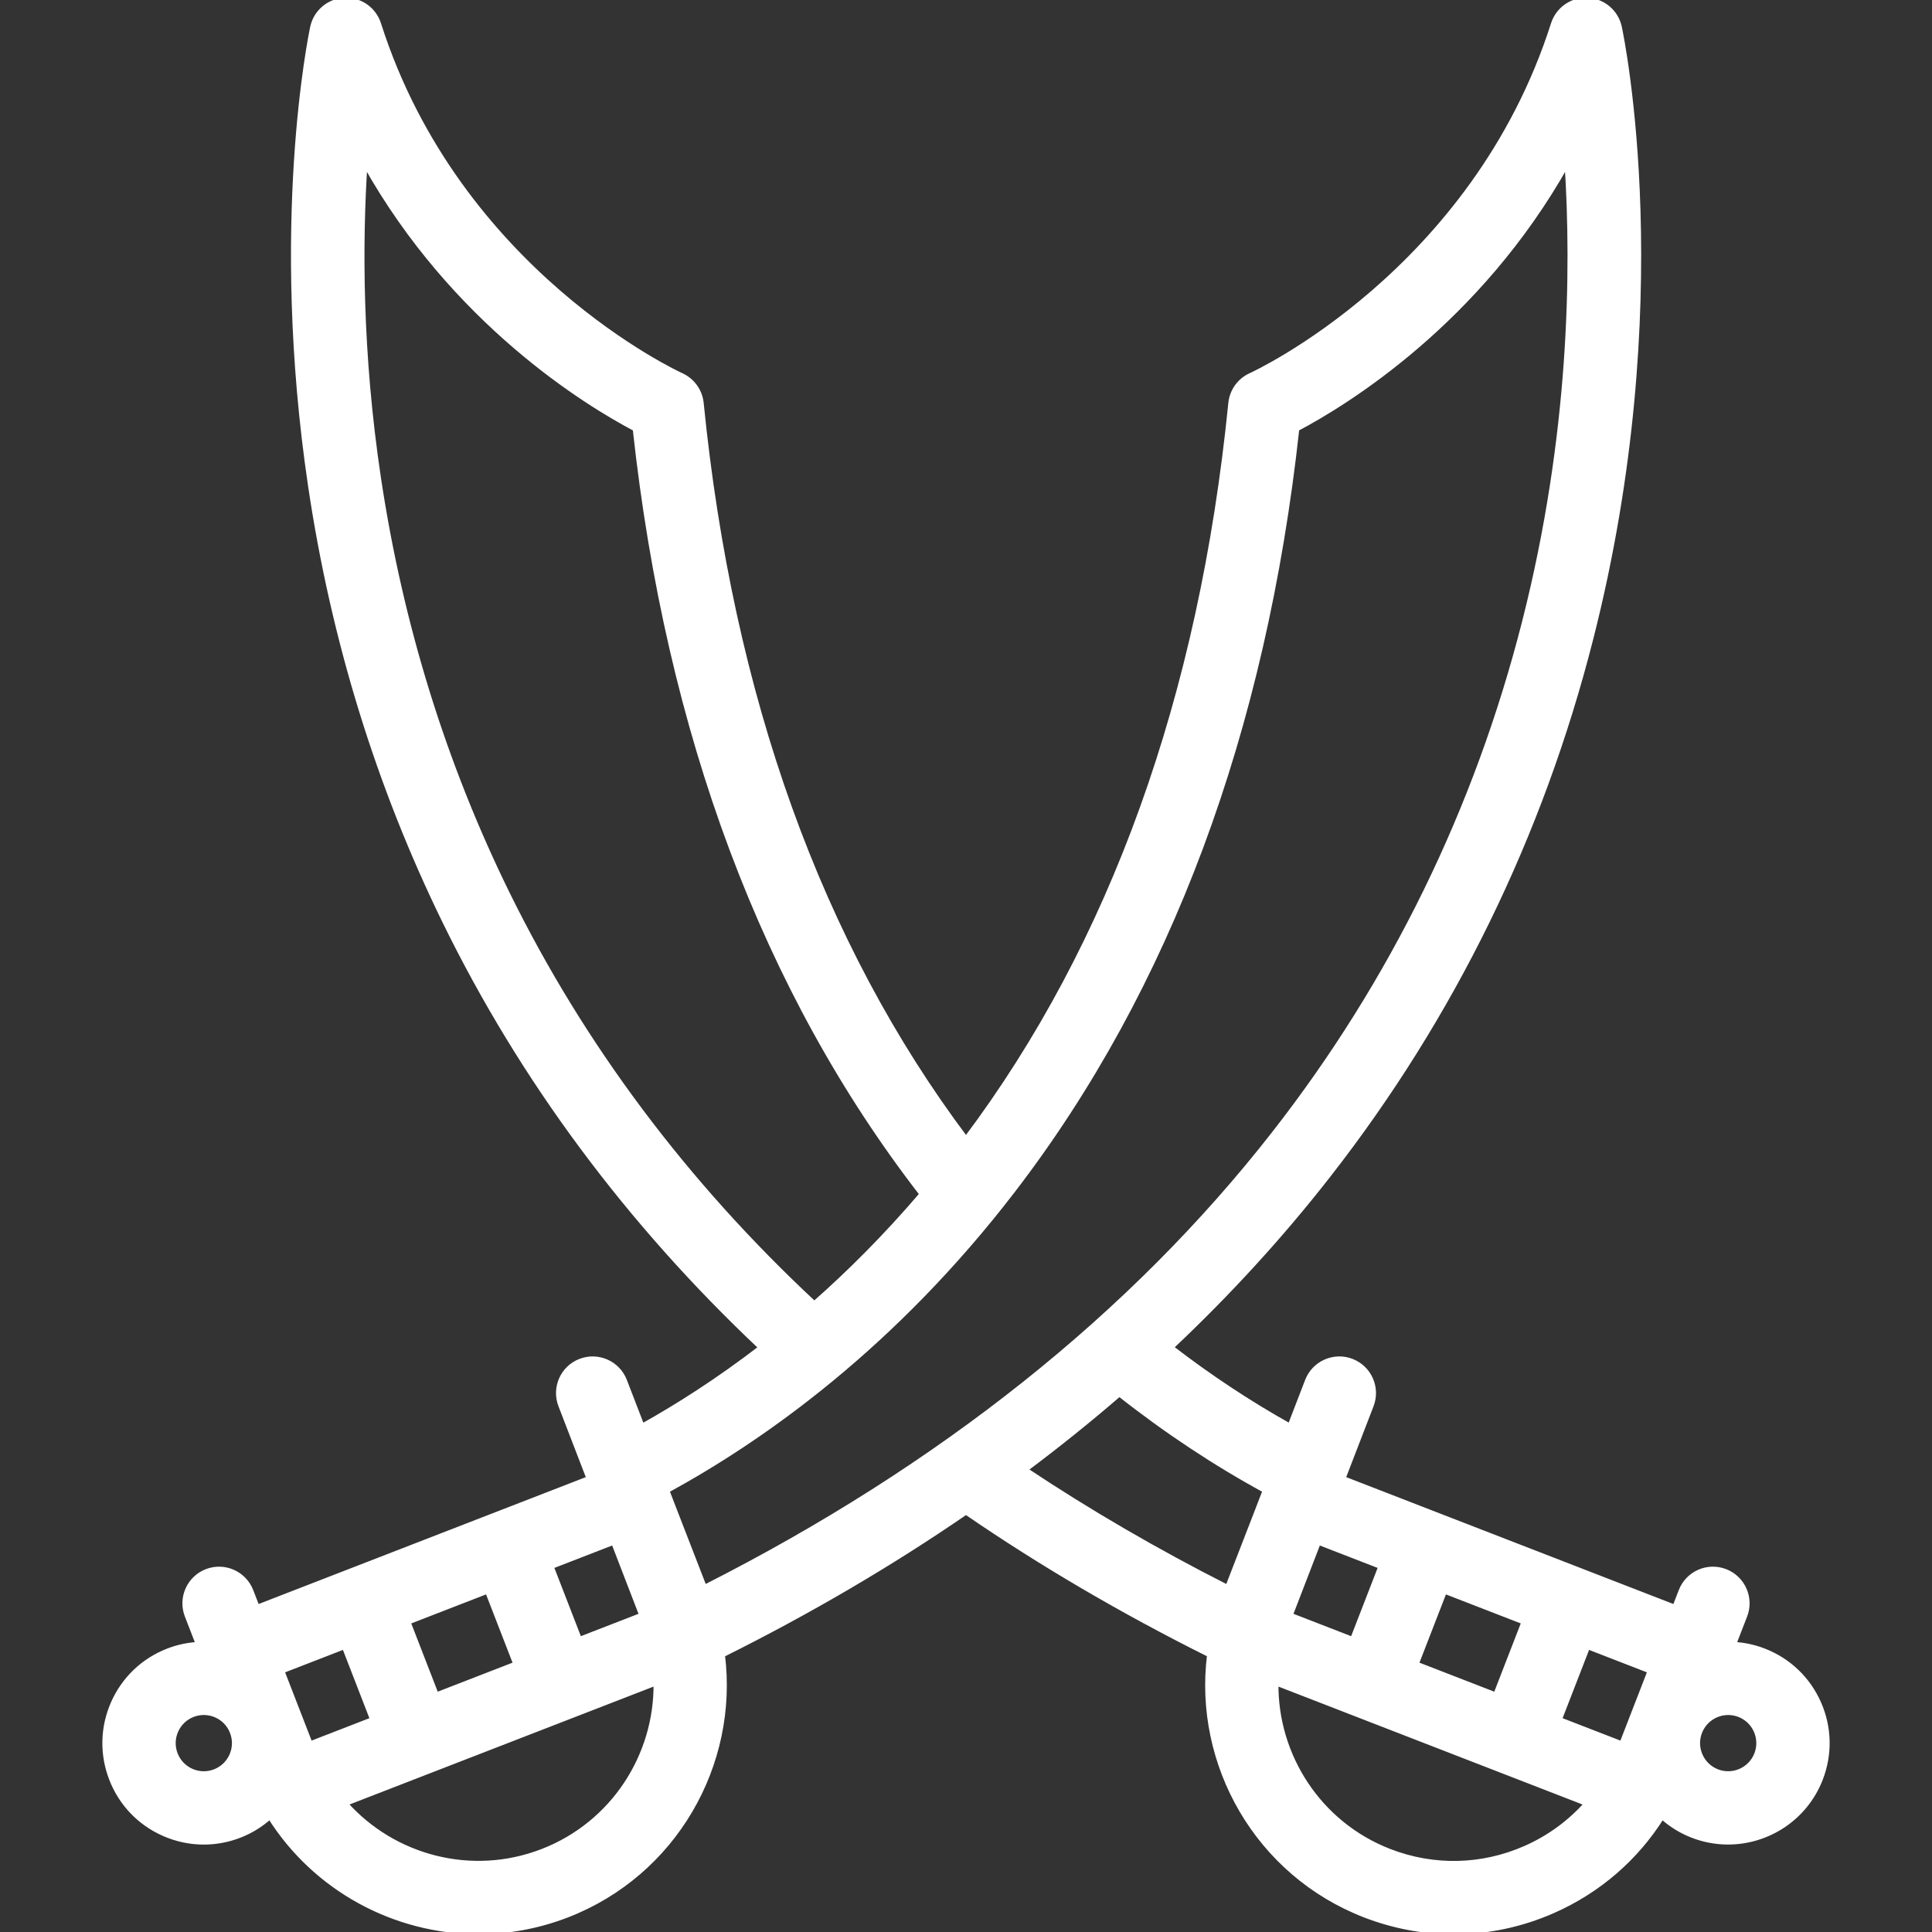
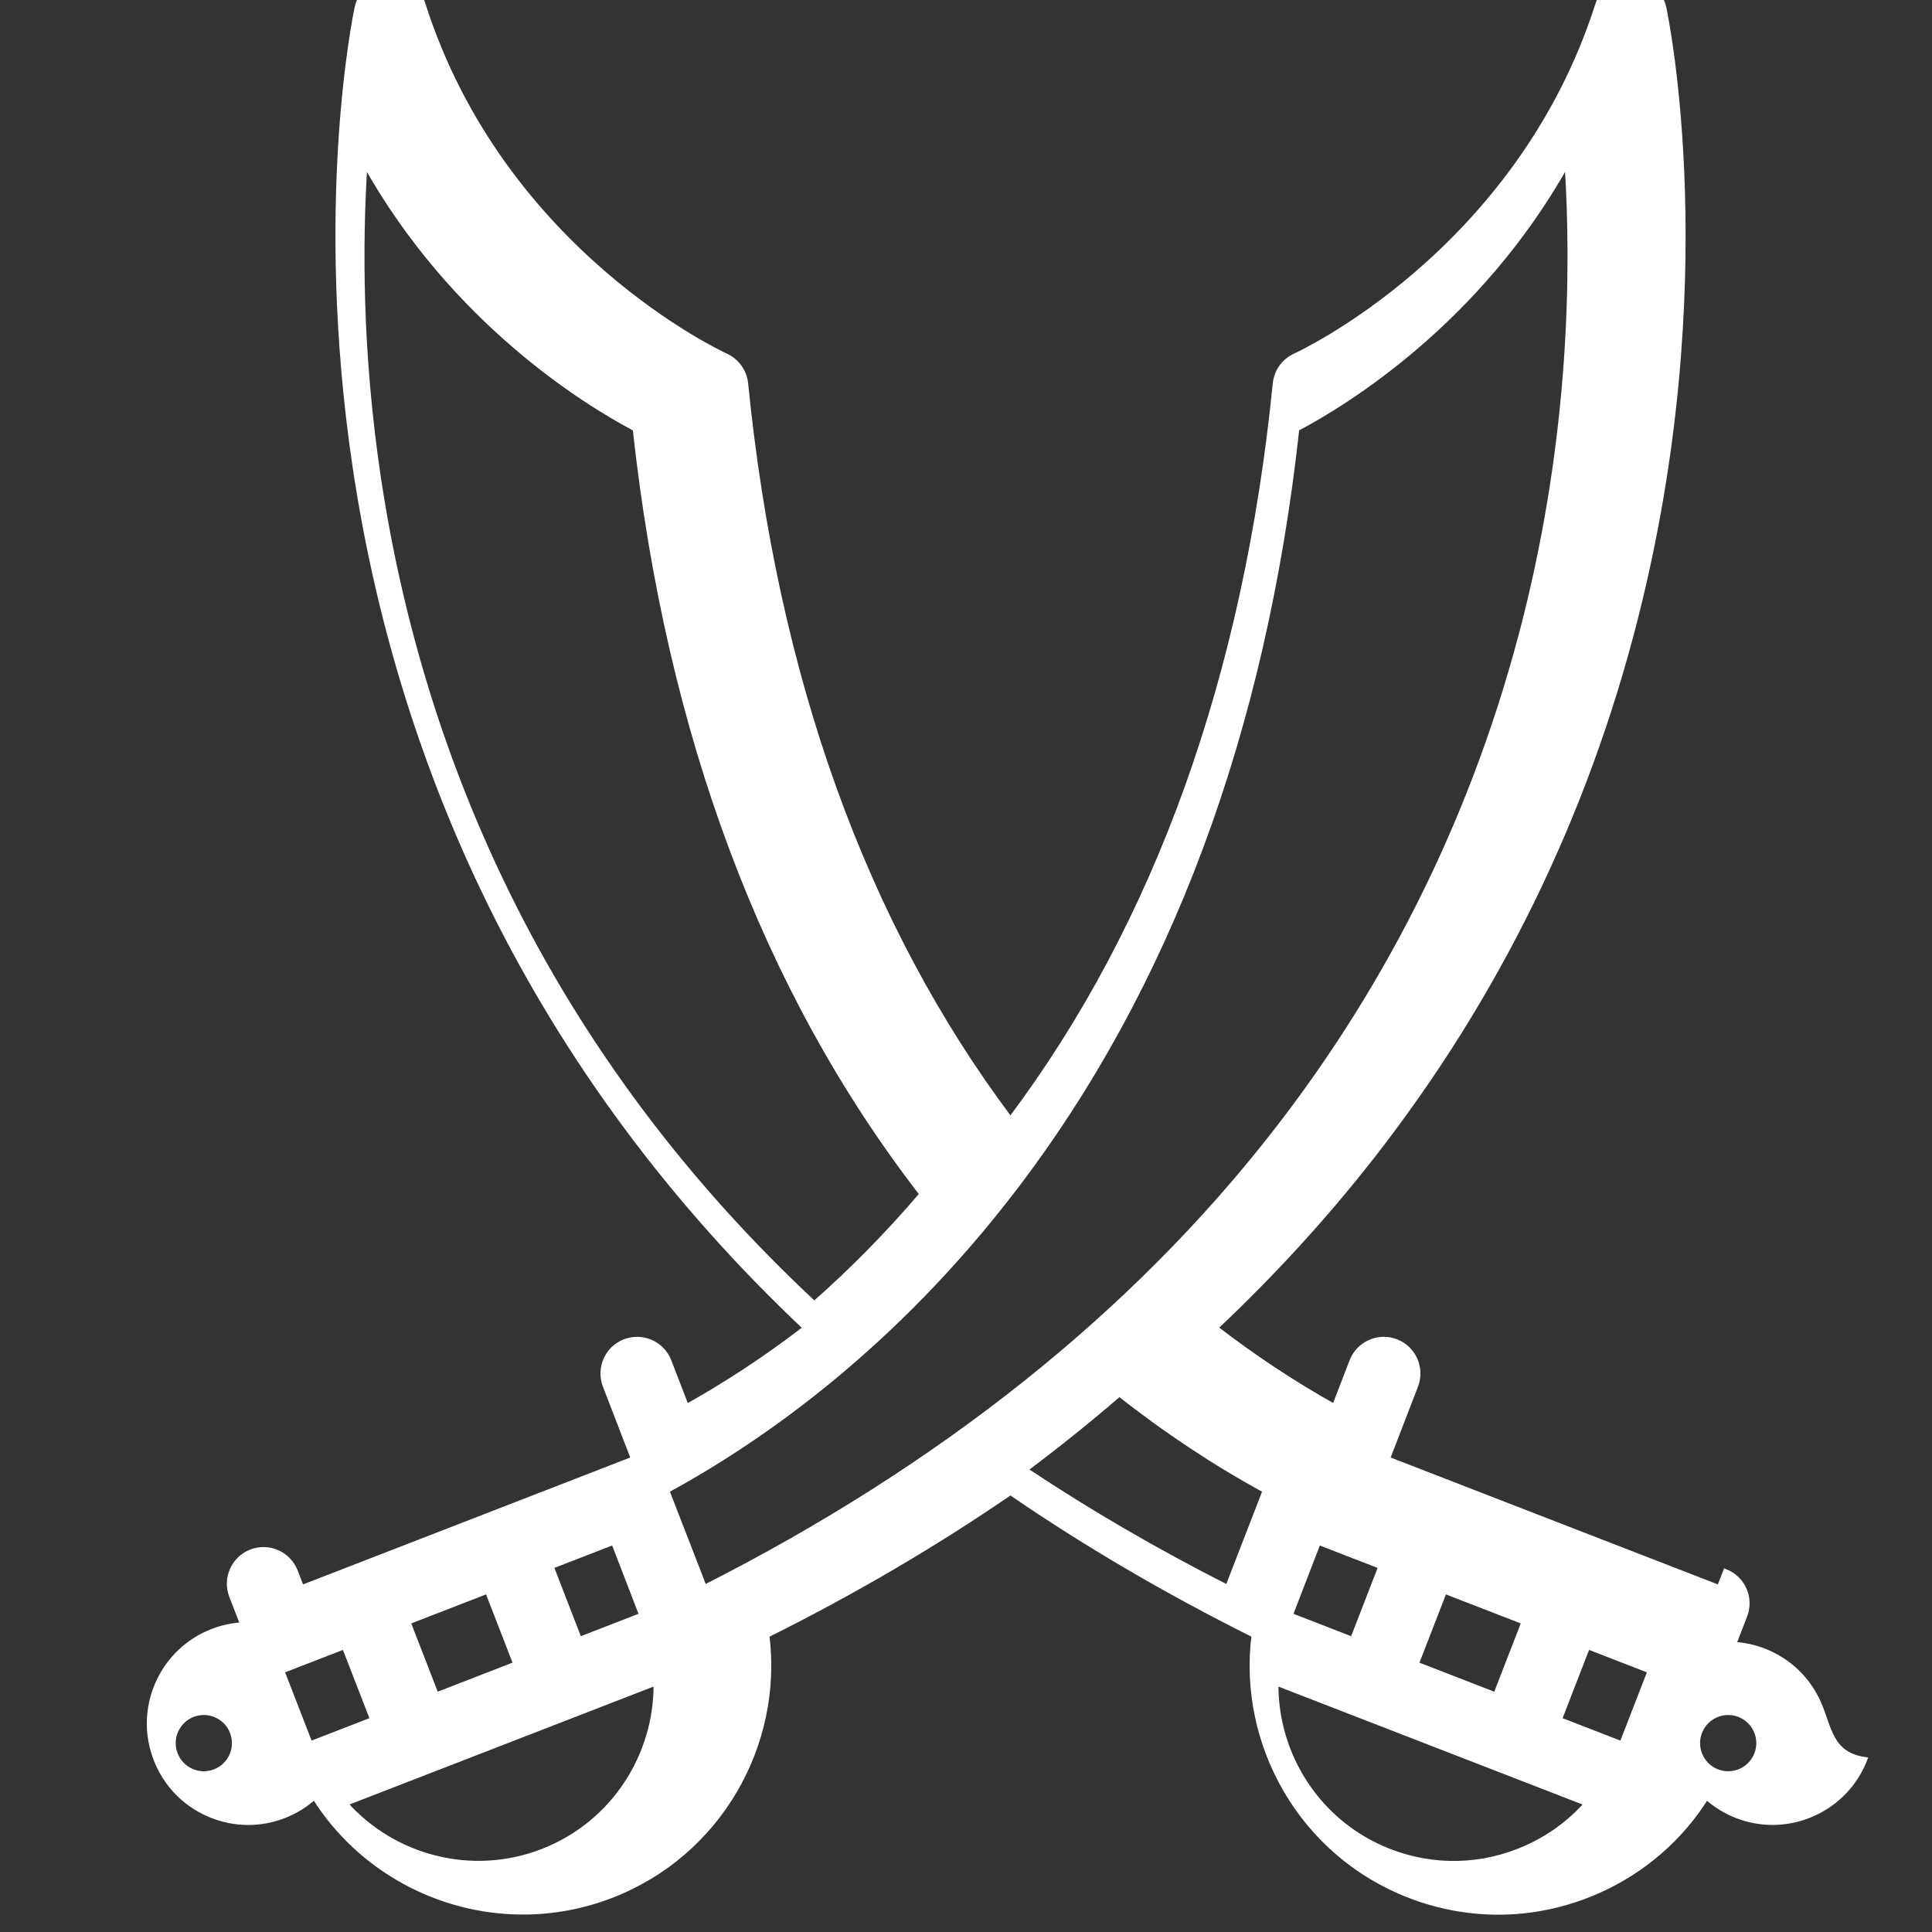
<svg xmlns="http://www.w3.org/2000/svg" fill="#ffffff" height="150px" width="150px" version="1.1" id="Capa_1" viewBox="0 0 421.76 421.76" xml:space="preserve" stroke="#ffffff">
  <rect x="0" y="0" width="421.76" height="421.76" fill="#333333" stroke="none" />
  <g id="SVGRepo_bgCarrier" stroke-width="0" />
  <g id="SVGRepo_tracerCarrier" stroke-linecap="round" stroke-linejoin="round" />
  <g id="SVGRepo_iconCarrier">
-     <path d="M397.064,371.797c-2.333-5.288-6.585-9.351-11.974-11.441c-2.158-0.837-4.371-1.299-6.566-1.425l2.408-6.21 c1.498-3.862-0.419-8.207-4.28-9.705c-3.864-1.499-8.208,0.42-9.704,4.281l-1.36,3.507l-72.353-28.059l6.146-15.935 c1.49-3.865-0.435-8.206-4.3-9.696c-3.862-1.49-8.205,0.434-9.696,4.299l-3.801,9.856c-8.843-4.937-17.507-10.666-25.896-17.127 c12.534-11.803,23.973-24.308,34.269-37.497c27.119-34.739,46.423-74.196,57.376-117.275c18.64-73.308,6.736-131.011,6.22-133.432 c-0.709-3.326-3.567-5.759-6.964-5.927c-3.397-0.172-6.481,1.97-7.516,5.21c-17.339,54.32-65.535,76.466-66.007,76.677 c-2.465,1.094-4.152,3.427-4.421,6.109c-6.401,64.047-25.838,118.054-57.767,160.593c-31.932-42.511-51.356-96.478-57.76-160.591 c-0.267-2.673-1.957-5.005-4.408-6.104c-0.485-0.217-48.686-22.363-66.02-76.68c-1.034-3.24-4.119-5.381-7.516-5.211 c-3.397,0.168-6.255,2.601-6.964,5.928c-0.369,1.731-8.935,43.049-0.453,100.149c4.979,33.519,14.849,65.521,29.335,95.116 c16.866,34.459,40.061,65.695,69.002,92.971c-9.286,7.14-18.098,12.747-25.909,17.109l-3.808-9.873 c-1.49-3.865-5.833-5.789-9.696-4.299c-3.865,1.49-5.79,5.832-4.299,9.696l6.145,15.935l-72.353,28.059l-1.36-3.507 c-1.498-3.861-5.84-5.779-9.705-4.281c-3.862,1.498-5.778,5.843-4.281,9.704l2.409,6.212c-2.221,0.132-4.433,0.596-6.567,1.423h0 c-5.389,2.09-9.641,6.153-11.974,11.441c-2.333,5.288-2.466,11.168-0.376,16.556c2.089,5.388,6.152,9.641,11.44,11.973 c2.797,1.234,5.759,1.852,8.726,1.852c2.644,0,5.292-0.491,7.831-1.475c2.47-0.958,4.687-2.348,6.604-4.064 c9.923,15.754,27.316,25.096,45.551,25.094c6.452,0,13.012-1.17,19.38-3.64c23.429-9.086,36.891-32.925,33.907-56.814 c18.969-9.454,36.689-19.848,53.12-31.138c16.377,11.245,34.203,21.687,53.125,31.122c-2.992,23.896,10.47,47.743,33.905,56.831 c6.31,2.447,12.889,3.667,19.459,3.667c7.373,0,14.735-1.538,21.685-4.603c9.944-4.387,18.14-11.509,23.791-20.515 c1.917,1.714,4.131,3.103,6.6,4.06c2.563,0.994,5.201,1.465,7.798,1.465c8.675,0,16.879-5.254,20.198-13.814 C399.53,382.965,399.396,377.085,397.064,371.797z M354.023,380.622l-13.55-5.255l6.141-15.833l13.55,5.255L354.023,380.622z M332.629,354.111l-6.141,15.833l-17.262-6.694l6.141-15.833L332.629,354.111z M301.383,341.994l-6.141,15.833l-13.516-5.241 l6.111-15.845L301.383,341.994z M110.73,194.952c-13.813-28.129-23.25-58.569-28.049-90.476c-4.152-27.606-4.073-51.604-2.97-68.627 c19.329,34.51,48.318,52.194,58.913,57.789c7.266,66.611,28.311,122.754,62.598,167.041c-7.793,9.134-15.706,17.042-23.458,23.876 C149.592,258.302,127.052,228.191,110.73,194.952z M221.171,259.87c33.91-44.19,54.749-100.103,61.967-166.234 c10.595-5.595,39.589-23.287,58.918-57.803c1.494,23.11,1.09,59.129-9.261,99.84c-10.438,41.054-28.829,78.649-54.662,111.741 c-30.937,39.63-72.746,72.927-124.339,99.065l-6.794-17.52l-1.367-3.546C166.722,313.907,195.189,293.727,221.171,259.87z M140.033,352.585l-13.516,5.241l-6.14-15.833l13.545-5.253L140.033,352.585z M95.272,369.944l-6.14-15.833l17.261-6.694 l6.14,15.833L95.272,369.944z M75.146,359.535l6.14,15.833l-13.55,5.255l-6.14-15.833L75.146,359.535z M50.566,383.208 c-0.716,1.622-2.02,2.868-3.672,3.509c-1.654,0.641-3.456,0.6-5.079-0.115c-1.622-0.716-2.868-2.02-3.509-3.673 c-0.641-1.653-0.6-3.457,0.115-5.079c0.716-1.622,2.02-2.868,3.673-3.509h0c0.779-0.302,1.591-0.453,2.401-0.453 c0.911,0,1.819,0.19,2.677,0.568c1.622,0.716,2.868,2.02,3.509,3.672l0,0.001C51.322,379.783,51.281,381.586,50.566,383.208z M118.428,404.108c-15.491,6.008-32.532,1.346-42.987-10.385l67.731-26.266C143.356,383.168,133.909,398.105,118.428,404.108z M244.361,304.354c10.225,8.061,20.869,15.111,31.77,21.053l-1.6,4.149l-6.564,16.927c-15.575-7.893-30.341-16.491-44.098-25.657 C230.967,315.515,237.799,310.023,244.361,304.354z M332.998,403.433c-9.474,4.179-20.009,4.42-29.665,0.675 c-15.48-6.003-24.927-20.939-24.743-36.651l67.745,26.272C342.687,397.835,338.173,401.15,332.998,403.433z M383.456,382.929 c-1.323,3.411-5.178,5.112-8.588,3.788c-1.653-0.641-2.958-1.887-3.673-3.509c-0.716-1.622-0.757-3.426-0.116-5.079 c1.019-2.626,3.535-4.238,6.196-4.238c0.796,0,1.605,0.144,2.392,0.449c1.653,0.641,2.957,1.887,3.673,3.51 S384.096,381.276,383.456,382.929z" />
+     <path d="M397.064,371.797c-2.333-5.288-6.585-9.351-11.974-11.441c-2.158-0.837-4.371-1.299-6.566-1.425l2.408-6.21 c1.498-3.862-0.419-8.207-4.28-9.705l-1.36,3.507l-72.353-28.059l6.146-15.935 c1.49-3.865-0.435-8.206-4.3-9.696c-3.862-1.49-8.205,0.434-9.696,4.299l-3.801,9.856c-8.843-4.937-17.507-10.666-25.896-17.127 c12.534-11.803,23.973-24.308,34.269-37.497c27.119-34.739,46.423-74.196,57.376-117.275c18.64-73.308,6.736-131.011,6.22-133.432 c-0.709-3.326-3.567-5.759-6.964-5.927c-3.397-0.172-6.481,1.97-7.516,5.21c-17.339,54.32-65.535,76.466-66.007,76.677 c-2.465,1.094-4.152,3.427-4.421,6.109c-6.401,64.047-25.838,118.054-57.767,160.593c-31.932-42.511-51.356-96.478-57.76-160.591 c-0.267-2.673-1.957-5.005-4.408-6.104c-0.485-0.217-48.686-22.363-66.02-76.68c-1.034-3.24-4.119-5.381-7.516-5.211 c-3.397,0.168-6.255,2.601-6.964,5.928c-0.369,1.731-8.935,43.049-0.453,100.149c4.979,33.519,14.849,65.521,29.335,95.116 c16.866,34.459,40.061,65.695,69.002,92.971c-9.286,7.14-18.098,12.747-25.909,17.109l-3.808-9.873 c-1.49-3.865-5.833-5.789-9.696-4.299c-3.865,1.49-5.79,5.832-4.299,9.696l6.145,15.935l-72.353,28.059l-1.36-3.507 c-1.498-3.861-5.84-5.779-9.705-4.281c-3.862,1.498-5.778,5.843-4.281,9.704l2.409,6.212c-2.221,0.132-4.433,0.596-6.567,1.423h0 c-5.389,2.09-9.641,6.153-11.974,11.441c-2.333,5.288-2.466,11.168-0.376,16.556c2.089,5.388,6.152,9.641,11.44,11.973 c2.797,1.234,5.759,1.852,8.726,1.852c2.644,0,5.292-0.491,7.831-1.475c2.47-0.958,4.687-2.348,6.604-4.064 c9.923,15.754,27.316,25.096,45.551,25.094c6.452,0,13.012-1.17,19.38-3.64c23.429-9.086,36.891-32.925,33.907-56.814 c18.969-9.454,36.689-19.848,53.12-31.138c16.377,11.245,34.203,21.687,53.125,31.122c-2.992,23.896,10.47,47.743,33.905,56.831 c6.31,2.447,12.889,3.667,19.459,3.667c7.373,0,14.735-1.538,21.685-4.603c9.944-4.387,18.14-11.509,23.791-20.515 c1.917,1.714,4.131,3.103,6.6,4.06c2.563,0.994,5.201,1.465,7.798,1.465c8.675,0,16.879-5.254,20.198-13.814 C399.53,382.965,399.396,377.085,397.064,371.797z M354.023,380.622l-13.55-5.255l6.141-15.833l13.55,5.255L354.023,380.622z M332.629,354.111l-6.141,15.833l-17.262-6.694l6.141-15.833L332.629,354.111z M301.383,341.994l-6.141,15.833l-13.516-5.241 l6.111-15.845L301.383,341.994z M110.73,194.952c-13.813-28.129-23.25-58.569-28.049-90.476c-4.152-27.606-4.073-51.604-2.97-68.627 c19.329,34.51,48.318,52.194,58.913,57.789c7.266,66.611,28.311,122.754,62.598,167.041c-7.793,9.134-15.706,17.042-23.458,23.876 C149.592,258.302,127.052,228.191,110.73,194.952z M221.171,259.87c33.91-44.19,54.749-100.103,61.967-166.234 c10.595-5.595,39.589-23.287,58.918-57.803c1.494,23.11,1.09,59.129-9.261,99.84c-10.438,41.054-28.829,78.649-54.662,111.741 c-30.937,39.63-72.746,72.927-124.339,99.065l-6.794-17.52l-1.367-3.546C166.722,313.907,195.189,293.727,221.171,259.87z M140.033,352.585l-13.516,5.241l-6.14-15.833l13.545-5.253L140.033,352.585z M95.272,369.944l-6.14-15.833l17.261-6.694 l6.14,15.833L95.272,369.944z M75.146,359.535l6.14,15.833l-13.55,5.255l-6.14-15.833L75.146,359.535z M50.566,383.208 c-0.716,1.622-2.02,2.868-3.672,3.509c-1.654,0.641-3.456,0.6-5.079-0.115c-1.622-0.716-2.868-2.02-3.509-3.673 c-0.641-1.653-0.6-3.457,0.115-5.079c0.716-1.622,2.02-2.868,3.673-3.509h0c0.779-0.302,1.591-0.453,2.401-0.453 c0.911,0,1.819,0.19,2.677,0.568c1.622,0.716,2.868,2.02,3.509,3.672l0,0.001C51.322,379.783,51.281,381.586,50.566,383.208z M118.428,404.108c-15.491,6.008-32.532,1.346-42.987-10.385l67.731-26.266C143.356,383.168,133.909,398.105,118.428,404.108z M244.361,304.354c10.225,8.061,20.869,15.111,31.77,21.053l-1.6,4.149l-6.564,16.927c-15.575-7.893-30.341-16.491-44.098-25.657 C230.967,315.515,237.799,310.023,244.361,304.354z M332.998,403.433c-9.474,4.179-20.009,4.42-29.665,0.675 c-15.48-6.003-24.927-20.939-24.743-36.651l67.745,26.272C342.687,397.835,338.173,401.15,332.998,403.433z M383.456,382.929 c-1.323,3.411-5.178,5.112-8.588,3.788c-1.653-0.641-2.958-1.887-3.673-3.509c-0.716-1.622-0.757-3.426-0.116-5.079 c1.019-2.626,3.535-4.238,6.196-4.238c0.796,0,1.605,0.144,2.392,0.449c1.653,0.641,2.957,1.887,3.673,3.51 S384.096,381.276,383.456,382.929z" />
  </g>
</svg>